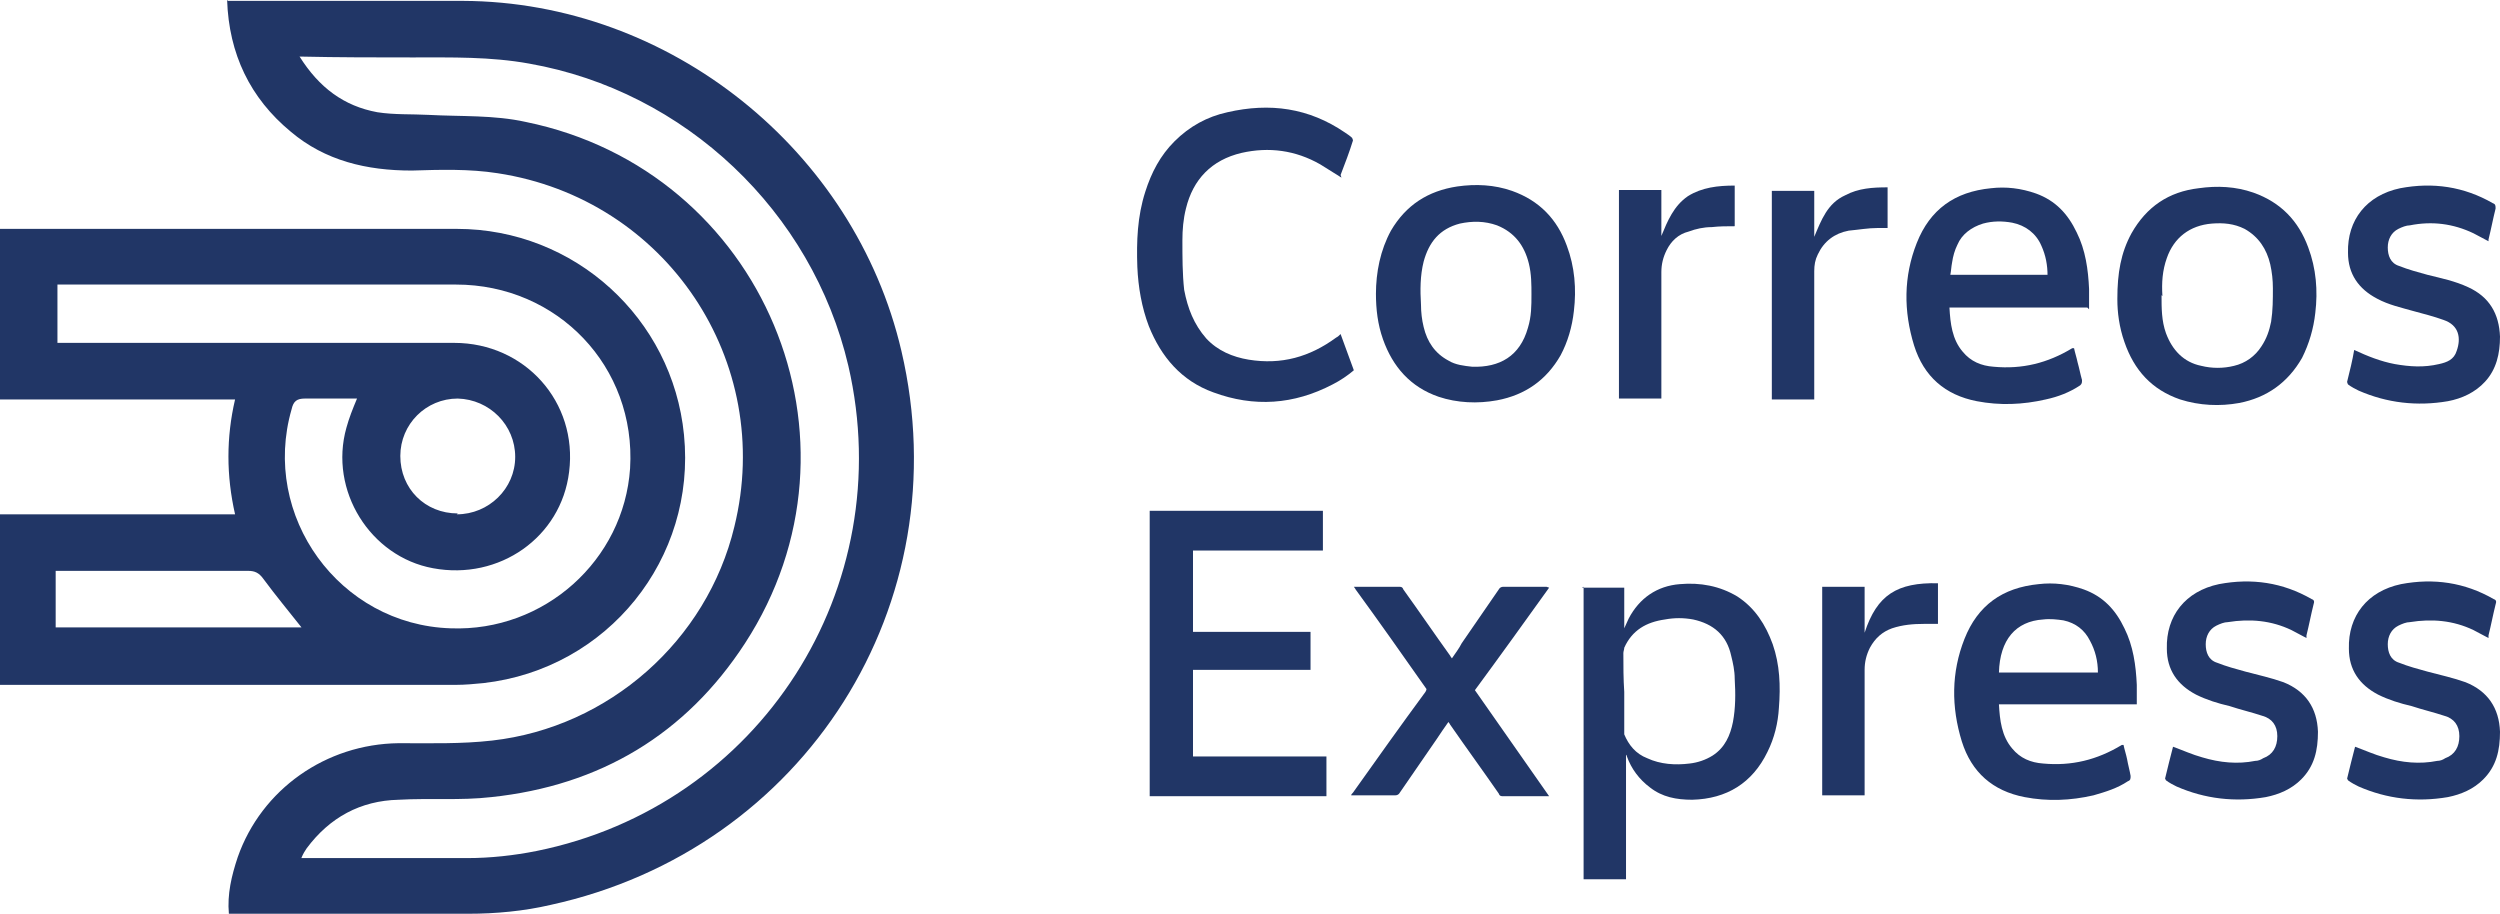
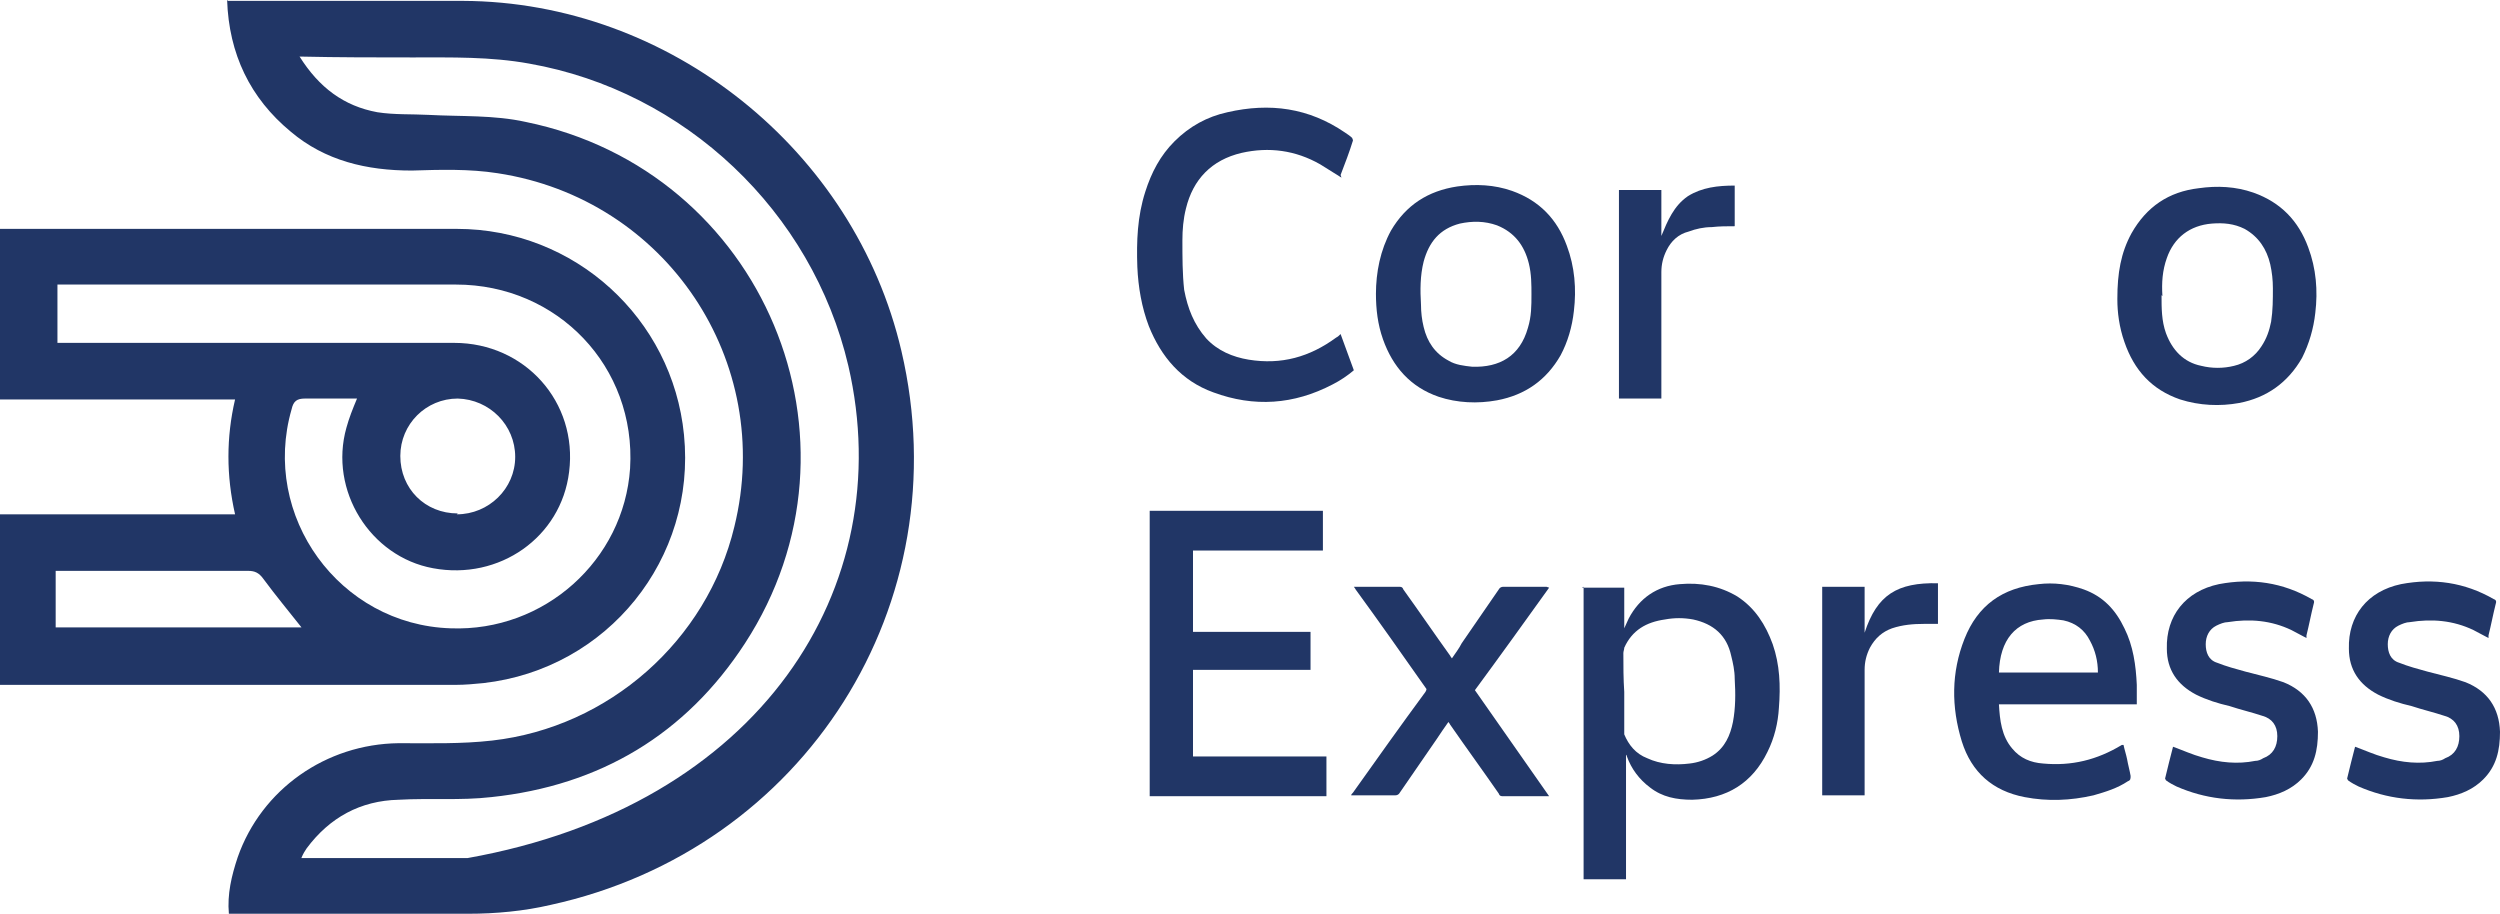
<svg xmlns="http://www.w3.org/2000/svg" version="1.0" id="by_pacocaetano" x="0px" y="0px" viewBox="0 0 282.9 103.4" style="enable-background:new 0 0 282.9 103.4;" xml:space="preserve">
  <style type="text/css">
	.st0{fill:#213666;}
</style>
  <g>
-     <path class="st0" d="M25.8,0.1c0.5,0,0.9,0,1.2,0c8.5,0,16.9,0,25.4,0C75.8,0.2,96.7,17,102,39.7c6.7,28.6-10.9,56.4-39.7,62.7   c-3,0.7-6.2,1-9.3,1c-8.7,0.1-17.3,0-26,0c-0.4,0-0.7,0-1.1,0c-0.2-2.2,0.3-4.3,1-6.4c2.7-7.7,10-12.8,18.2-12.9   c3.6,0,7.1,0.1,10.6-0.3C68.9,82.3,80,72.5,83.1,59.6c4.6-18.7-7.7-37.1-26.8-40c-3.2-0.5-6.5-0.4-9.7-0.3c-5.1,0-9.8-1.1-13.7-4.4   c-4.6-3.8-7-8.8-7.2-14.9L25.8,0.1z M33.9,6.4c2.2,3.5,5,5.6,8.8,6.3c1.9,0.3,3.9,0.2,5.8,0.3c3.7,0.2,7.4,0,11,0.8   c26.9,5.5,39.7,36.1,24.8,59c-6.7,10.3-16.4,16.1-28.7,17.4c-3.5,0.4-7,0.1-10.5,0.3c-4.3,0.1-7.8,2-10.4,5.5   c-0.2,0.3-0.4,0.6-0.6,1.1c0.4,0,0.6,0,0.8,0c6,0,12,0,18,0c2.6,0,5.3-0.3,7.8-0.8C86,91.2,101.8,66.5,96,41.4   C91.9,23.9,77.5,10.3,59.9,7.2c-4.4-0.8-8.8-0.7-13.3-0.7C42.5,6.5,38.4,6.5,33.9,6.4L33.9,6.4z" />
+     <path class="st0" d="M25.8,0.1c0.5,0,0.9,0,1.2,0c8.5,0,16.9,0,25.4,0C75.8,0.2,96.7,17,102,39.7c6.7,28.6-10.9,56.4-39.7,62.7   c-3,0.7-6.2,1-9.3,1c-8.7,0.1-17.3,0-26,0c-0.4,0-0.7,0-1.1,0c-0.2-2.2,0.3-4.3,1-6.4c2.7-7.7,10-12.8,18.2-12.9   c3.6,0,7.1,0.1,10.6-0.3C68.9,82.3,80,72.5,83.1,59.6c4.6-18.7-7.7-37.1-26.8-40c-3.2-0.5-6.5-0.4-9.7-0.3c-5.1,0-9.8-1.1-13.7-4.4   c-4.6-3.8-7-8.8-7.2-14.9L25.8,0.1z M33.9,6.4c2.2,3.5,5,5.6,8.8,6.3c1.9,0.3,3.9,0.2,5.8,0.3c3.7,0.2,7.4,0,11,0.8   c26.9,5.5,39.7,36.1,24.8,59c-6.7,10.3-16.4,16.1-28.7,17.4c-3.5,0.4-7,0.1-10.5,0.3c-4.3,0.1-7.8,2-10.4,5.5   c-0.2,0.3-0.4,0.6-0.6,1.1c0.4,0,0.6,0,0.8,0c6,0,12,0,18,0C86,91.2,101.8,66.5,96,41.4   C91.9,23.9,77.5,10.3,59.9,7.2c-4.4-0.8-8.8-0.7-13.3-0.7C42.5,6.5,38.4,6.5,33.9,6.4L33.9,6.4z" />
    <path class="st0" d="M0,77.5V58.2h26.6c-1-4.4-1-8.7,0-13H0V25.9c0.5,0,0.9,0,1.4,0c16.8,0,33.6,0,50.3,0   C65,25.9,76.1,36,77.4,49.2c1.4,14-8.6,26.5-22.7,28.1c-1,0.1-2.1,0.2-3.1,0.2c-16.8,0-33.6,0-50.3,0C0.9,77.5,0.5,77.5,0,77.5   L0,77.5z M6.3,38.8c0.6,0,1.1,0,1.5,0c14.5,0,29.1,0,43.6,0c8,0,14,6.7,13,14.6c-0.9,7.4-7.9,12.3-15.4,10.9   c-7.1-1.3-11.8-8.8-9.8-15.9c0.3-1.1,0.7-2.1,1.2-3.3c-2,0-4,0-5.9,0c-0.9,0-1.3,0.3-1.5,1.2c-3.5,12.1,5.4,24.4,18,24.8   c10.6,0.4,19.6-7.7,20.3-18.1c0.7-11.5-8.2-20.8-19.7-20.8c-14.5,0-29.1,0-43.6,0c-0.5,0-0.9,0-1.5,0v6.6L6.3,38.8z M34.2,71.1   c-1.5-1.9-3-3.7-4.4-5.6c-0.5-0.7-1-0.9-1.7-0.9c-6.8,0-13.6,0-20.5,0c-0.4,0-0.8,0-1.3,0V71h27.9V71.1z M51.7,58.2   c3.6,0,6.6-2.9,6.6-6.5s-2.9-6.5-6.5-6.6c-3.6,0-6.5,2.9-6.5,6.5c0,3.7,2.8,6.5,6.5,6.5L51.7,58.2z" />
    <g id="qtNyKx-3">
      <g>
        <path class="st0" d="M130.1,57.8h19.6v4.5H135v9.2h13.3v4.3H135v9.8h15.1v4.5h-20L130.1,57.8L130.1,57.8z" />
        <path class="st0" d="M179,66.5h4.8v4.6l0,0c0.2-0.4,0.3-0.7,0.5-1.1c1.2-2.3,3.2-3.7,5.8-3.9c2.3-0.2,4.5,0.2,6.5,1.4     c2,1.3,3.2,3.2,4,5.4c0.8,2.3,0.9,4.7,0.7,7.2c-0.1,1.7-0.5,3.4-1.3,5c-1.7,3.5-4.6,5.3-8.5,5.4c-1.8,0-3.4-0.3-4.8-1.4     c-1.2-0.9-2.1-2.1-2.6-3.5c0,0,0-0.1-0.1-0.2v14.1h-4.8V66.4L179,66.5z M183.8,78.3c0,1.5,0,2.9,0,4.4c0,0.1,0,0.3,0,0.4     c0.5,1.2,1.3,2.2,2.6,2.7c1.5,0.7,3.2,0.8,4.8,0.6c0.9-0.1,1.8-0.4,2.6-0.9c1.4-0.9,2-2.3,2.3-3.8c0.3-1.6,0.3-3.2,0.2-4.9     c0-0.9-0.2-1.8-0.4-2.6c-0.5-2.3-2-3.6-4.3-4.1c-1.1-0.2-2.1-0.2-3.2,0c-2.1,0.3-3.7,1.2-4.6,3.2c0,0.2-0.1,0.4-0.1,0.6     C183.7,75.4,183.7,76.8,183.8,78.3L183.8,78.3z" />
        <path class="st0" d="M151.8,20.1c-0.8-0.5-1.6-1-2.4-1.5c-2.8-1.6-5.8-2-8.9-1.3c-3.4,0.8-5.5,3-6.3,6.3     c-0.3,1.2-0.4,2.4-0.4,3.6c0,1.9,0,3.8,0.2,5.6c0.4,2.1,1.1,3.9,2.5,5.5c1.3,1.4,3,2.1,4.8,2.4c3.7,0.6,6.9-0.3,9.9-2.5     c0.2-0.1,0.3-0.2,0.5-0.4c0.5,1.4,1,2.7,1.5,4.1c-0.7,0.6-1.6,1.2-2.4,1.6c-4.4,2.3-8.9,2.6-13.5,0.9c-3.6-1.3-5.9-4-7.3-7.5     c-0.8-2.1-1.2-4.4-1.3-6.7c-0.1-2.9,0-5.7,0.9-8.5c0.7-2.2,1.7-4.1,3.3-5.7c1.7-1.7,3.7-2.8,6-3.3c4.8-1.1,9.2-0.5,13.3,2.3     c0.3,0.2,0.6,0.4,0.8,0.6c0,0,0.1,0.2,0.1,0.3c-0.4,1.3-0.9,2.6-1.4,3.9l0,0L151.8,20.1z" />
-         <path class="st0" d="M236.2,34.8h-15.6c0.1,1.8,0.3,3.6,1.5,5c0.9,1.1,2.1,1.6,3.5,1.7c3.2,0.3,6.1-0.4,8.9-2.1c0,0,0,0,0.2,0     c0.1,0.5,0.3,1.1,0.4,1.6c0.2,0.7,0.3,1.3,0.5,2c0,0.3,0,0.4-0.2,0.6c-1.2,0.8-2.5,1.3-3.9,1.6c-2.6,0.6-5.2,0.7-7.8,0.2     c-3.6-0.7-6-2.8-7.1-6.3c-1.2-3.9-1.2-7.8,0.3-11.6c1.5-3.8,4.3-5.8,8.4-6.2c1.7-0.2,3.4,0,5.1,0.6c2.2,0.8,3.6,2.3,4.6,4.4     c1,2,1.3,4.2,1.4,6.4c0,0.8,0,1.5,0,2.3L236.2,34.8z M231.7,31.2c0-1.2-0.2-2.3-0.7-3.4c-0.6-1.4-1.8-2.3-3.3-2.6     c-1.1-0.2-2.2-0.2-3.3,0.1c-1.3,0.4-2.4,1.2-2.9,2.4c-0.3,0.6-0.5,1.3-0.6,2c-0.1,0.5-0.1,0.9-0.2,1.4h11.1L231.7,31.2z" />
        <path class="st0" d="M241.8,79.7h-15.6c0.1,1.8,0.3,3.6,1.5,5c0.9,1.1,2.1,1.6,3.5,1.7c3.2,0.3,6.1-0.4,8.9-2.1c0,0,0,0,0.2,0     c0.1,0.5,0.3,1.1,0.4,1.6c0.1,0.6,0.3,1.3,0.4,1.9c0,0.3,0,0.5-0.3,0.6c-1.2,0.8-2.5,1.2-3.9,1.6c-2.6,0.6-5.2,0.7-7.8,0.2     c-3.6-0.7-6-2.8-7.1-6.3c-1.2-3.9-1.2-7.8,0.3-11.6c1.5-3.8,4.3-5.8,8.4-6.2c1.7-0.2,3.4,0,5.1,0.6c2.2,0.8,3.6,2.3,4.6,4.4     c1,2,1.3,4.2,1.4,6.4c0,0.8,0,1.5,0,2.3V79.7z M237.4,76.1c0-1.3-0.3-2.5-0.9-3.6c-0.6-1.2-1.6-2-3-2.3c-0.7-0.1-1.5-0.2-2.3-0.1     c-3.1,0.2-4.9,2.3-5,6h11H237.4z" />
        <path class="st0" d="M155.7,33.3c0-2.5,0.5-5,1.7-7.2c1.7-2.9,4.2-4.5,7.5-5c2.1-0.3,4.2-0.2,6.2,0.5c3.1,1.1,5.1,3.2,6.2,6.2     c0.9,2.4,1.1,4.9,0.8,7.4c-0.2,1.8-0.7,3.5-1.5,5c-1.6,2.8-4,4.5-7.2,5.1c-2.2,0.4-4.5,0.3-6.6-0.4c-3.2-1.1-5.2-3.4-6.3-6.5     c-0.6-1.7-0.8-3.4-0.8-5.2L155.7,33.3z M173.3,33.4c0-1.2,0-2.4-0.3-3.6c-0.5-2-1.6-3.5-3.6-4.3c-1.4-0.5-2.8-0.5-4.2-0.2     c-2.3,0.6-3.5,2.1-4.1,4.3c-0.4,1.6-0.4,3.2-0.3,4.9c0,0.8,0.1,1.7,0.3,2.5c0.4,1.7,1.3,3,2.8,3.8c0.8,0.5,1.8,0.6,2.7,0.7     c3.1,0.1,5.4-1.2,6.3-4.4c0.4-1.3,0.4-2.5,0.4-3.8L173.3,33.4z" />
        <path class="st0" d="M239.6,33.8c0-2.9,0.4-5.2,1.6-7.4c1.7-3,4.2-4.7,7.6-5.1c2.1-0.3,4.2-0.2,6.2,0.5c3.1,1.1,5.1,3.2,6.2,6.2     c0.9,2.4,1.1,4.9,0.8,7.4c-0.2,1.8-0.7,3.5-1.5,5.1c-1.6,2.8-4,4.5-7.1,5.1c-2.2,0.4-4.5,0.3-6.7-0.4c-3.2-1.1-5.2-3.3-6.3-6.5     c-0.6-1.7-0.8-3.4-0.8-4.8L239.6,33.8z M244.6,33.4c0,1.5,0,2.9,0.5,4.3c0.7,1.9,2,3.3,4,3.7c1.2,0.3,2.5,0.3,3.7,0     c1.3-0.3,2.4-1.1,3.1-2.2c0.6-0.9,0.9-1.8,1.1-2.8c0.2-1.3,0.2-2.5,0.2-3.8c0-0.9-0.1-1.8-0.3-2.7c-0.4-1.7-1.3-3.1-2.9-4     c-1.2-0.6-2.4-0.7-3.7-0.6c-2.5,0.2-4.3,1.6-5.1,3.9c-0.5,1.4-0.6,2.8-0.5,4.3L244.6,33.4z" />
        <path class="st0" d="M175.3,66.5c-2.8,3.9-5.6,7.8-8.4,11.6c2.8,4,5.6,8,8.4,12H175c-1.6,0-3.3,0-4.9,0c-0.2,0-0.4,0-0.5-0.3     c-1.8-2.6-3.7-5.2-5.5-7.8c0,0-0.1-0.2-0.2-0.3c-0.5,0.7-0.9,1.3-1.3,1.9c-1.4,2-2.8,4.1-4.2,6.1c-0.1,0.2-0.3,0.3-0.5,0.3     c-1.5,0-3.1,0-4.6,0h-0.4c0-0.1,0.1-0.2,0.2-0.3c2.7-3.8,5.4-7.6,8.2-11.4c0.1-0.2,0.2-0.3,0-0.5c-2.6-3.7-5.2-7.4-7.9-11.1     c0,0-0.1-0.2-0.2-0.3c0.1,0,0.2,0,0.3,0c1.6,0,3.2,0,4.8,0c0.2,0,0.4,0,0.5,0.3c1.8,2.5,3.5,5,5.3,7.5c0,0,0.1,0.2,0.2,0.3     c0.4-0.6,0.8-1.1,1.1-1.7c1.4-2,2.8-4.1,4.2-6.1c0.1-0.2,0.3-0.3,0.5-0.3c1.6,0,3.2,0,4.9,0L175.3,66.5z" />
-         <path class="st0" d="M266.4,39.6c1.5,0.7,3,1.3,4.6,1.6c1.7,0.3,3.3,0.4,5,0c0.9-0.2,1.7-0.5,2-1.5c0.5-1.4,0.3-2.9-1.5-3.5     c-1.1-0.4-2.3-0.7-3.4-1c-1.4-0.4-2.8-0.7-4.1-1.4c-2.1-1.1-3.3-2.8-3.3-5.2c-0.1-3.7,2.1-6.5,5.9-7.3c3.7-0.7,7.2-0.2,10.5,1.7     c0.3,0.1,0.3,0.3,0.3,0.6c-0.3,1.2-0.5,2.3-0.8,3.5c0,0,0,0.1,0,0.2c-0.6-0.3-1.1-0.6-1.7-0.9c-2.3-1.1-4.7-1.4-7.2-0.9     c-0.4,0-0.9,0.2-1.3,0.4c-0.8,0.4-1.2,1.2-1.2,2.1s0.3,1.8,1.3,2.1c1,0.4,2.1,0.7,3.2,1c1.6,0.4,3.1,0.7,4.6,1.4     c2.4,1.1,3.5,3,3.6,5.6c0,1.9-0.4,3.7-1.7,5.1c-1.1,1.2-2.6,1.9-4.2,2.2c-3.5,0.6-6.9,0.2-10.1-1.2c-0.4-0.2-0.8-0.4-1.2-0.7     c0,0-0.1-0.2-0.1-0.3C265.9,42,266.2,40.8,266.4,39.6L266.4,39.6z" />
        <path class="st0" d="M261,72.2c-0.6-0.3-1.1-0.6-1.7-0.9c-2.3-1.1-4.7-1.3-7.2-0.9c-0.4,0-0.9,0.2-1.3,0.4     c-0.8,0.4-1.2,1.2-1.2,2.1s0.3,1.8,1.3,2.1c1,0.4,2.1,0.7,3.2,1c1.5,0.4,2.9,0.7,4.3,1.2c2.5,1,3.8,2.9,3.9,5.6     c0,2.1-0.4,3.9-1.9,5.4c-1.1,1.1-2.5,1.7-4,2c-3.5,0.6-6.9,0.2-10.1-1.2c-0.4-0.2-0.8-0.4-1.2-0.7l-0.1-0.2     c0.3-1.2,0.6-2.5,0.9-3.6c1.1,0.4,2.2,0.9,3.3,1.2c2,0.6,4,0.8,6,0.4c0.3,0,0.6-0.1,0.9-0.3c1.1-0.4,1.6-1.3,1.6-2.5     s-0.6-2-1.7-2.3c-1.2-0.4-2.5-0.7-3.7-1.1c-1.3-0.3-2.6-0.7-3.8-1.3c-2.1-1.1-3.3-2.8-3.3-5.2c-0.1-3.7,2.1-6.5,5.9-7.3     c3.7-0.7,7.2-0.2,10.5,1.7c0.3,0.1,0.3,0.3,0.2,0.6c-0.3,1.2-0.5,2.3-0.8,3.5C261,71.9,261,72,261,72.2L261,72.2z" />
        <path class="st0" d="M281.6,72.2c-0.6-0.3-1.1-0.6-1.7-0.9c-2.3-1.1-4.7-1.3-7.2-0.9c-0.4,0-0.9,0.2-1.3,0.4     c-0.8,0.4-1.2,1.2-1.2,2.1s0.3,1.8,1.3,2.1c1,0.4,2.1,0.7,3.2,1c1.5,0.4,2.9,0.7,4.3,1.2c2.5,1,3.8,2.9,3.9,5.6     c0,2.1-0.4,3.9-1.9,5.4c-1.1,1.1-2.5,1.7-4,2c-3.5,0.6-6.9,0.2-10.1-1.2c-0.4-0.2-0.8-0.4-1.2-0.7l-0.1-0.2     c0.3-1.2,0.6-2.5,0.9-3.6c1.1,0.4,2.2,0.9,3.3,1.2c2,0.6,4,0.8,6,0.4c0.3,0,0.6-0.1,0.9-0.3c1.1-0.4,1.6-1.3,1.6-2.5     s-0.6-2-1.7-2.3c-1.2-0.4-2.5-0.7-3.7-1.1c-1.3-0.3-2.6-0.7-3.8-1.3c-2.1-1.1-3.3-2.8-3.3-5.2c-0.1-3.7,2.1-6.5,5.9-7.3     c3.7-0.7,7.2-0.2,10.5,1.7c0.3,0.1,0.3,0.3,0.2,0.6c-0.3,1.2-0.5,2.3-0.8,3.5C281.6,71.9,281.6,72,281.6,72.2L281.6,72.2z" />
        <path class="st0" d="M196.3,25.6c-0.9,0-1.7,0-2.6,0.1c-0.9,0-1.8,0.2-2.6,0.5c-1.2,0.3-2,1.1-2.5,2.1c-0.4,0.8-0.6,1.6-0.6,2.5     c0,4.6,0,9.2,0,13.9v0.4h-4.8V21.5h4.8v5.2c0.7-1.7,1.4-3.4,3-4.5c1.6-1,3.4-1.2,5.3-1.2L196.3,25.6L196.3,25.6z" />
-         <path class="st0" d="M205.3,45.2h-4.8V21.6h4.8v5.2c0.8-1.9,1.5-3.8,3.5-4.7c1.5-0.8,3.1-0.9,4.8-0.9v4.6c-0.4,0-0.7,0-1.1,0     c-1.1,0-2.2,0.2-3.3,0.3c-1.6,0.3-2.8,1.2-3.5,2.7c-0.3,0.6-0.4,1.2-0.4,1.9c0,4.7,0,9.4,0,14.1S205.3,45.1,205.3,45.2z" />
        <path class="st0" d="M211,71.6c1.4-4.3,3.7-5.7,8.3-5.6v4.6c-0.5,0-1.1,0-1.6,0c-1.2,0-2.4,0.1-3.6,0.5c-1.1,0.4-1.9,1.1-2.5,2.2     c-0.4,0.8-0.6,1.6-0.6,2.5c0,4.6,0,9.2,0,13.8s0,0.3,0,0.4h-4.8V66.4h4.8L211,71.6L211,71.6z" />
      </g>
    </g>
  </g>
</svg>